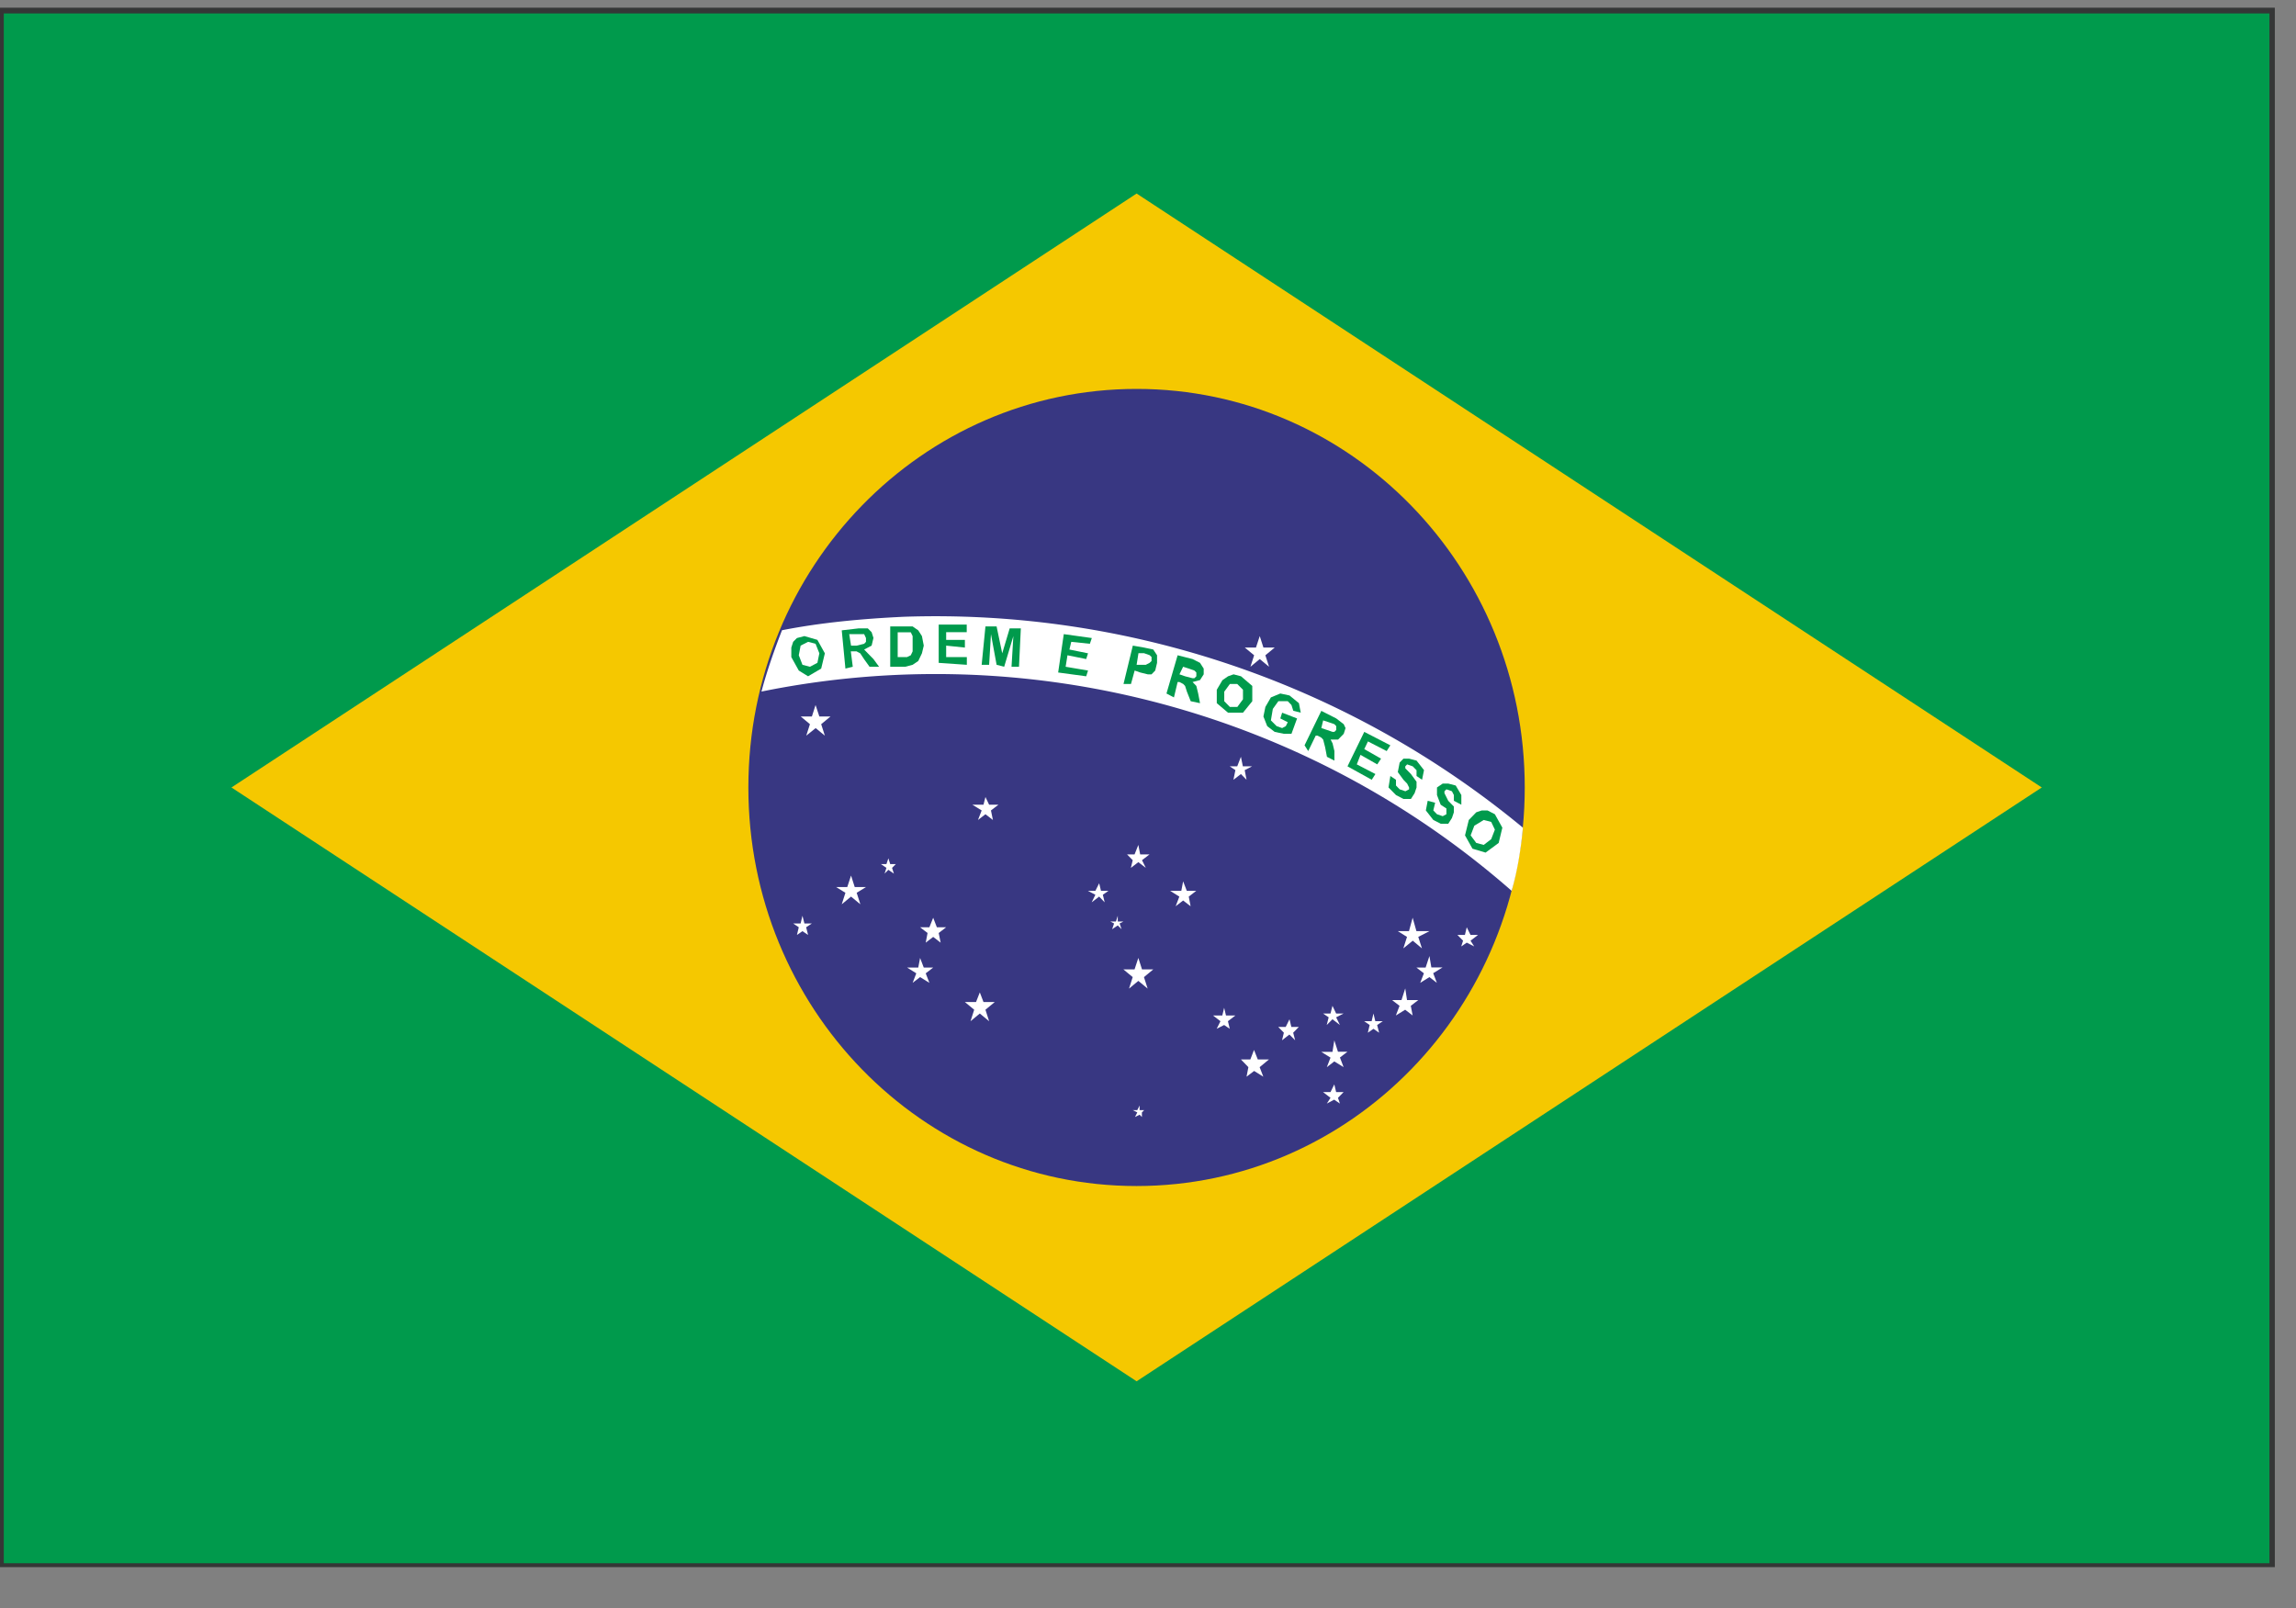
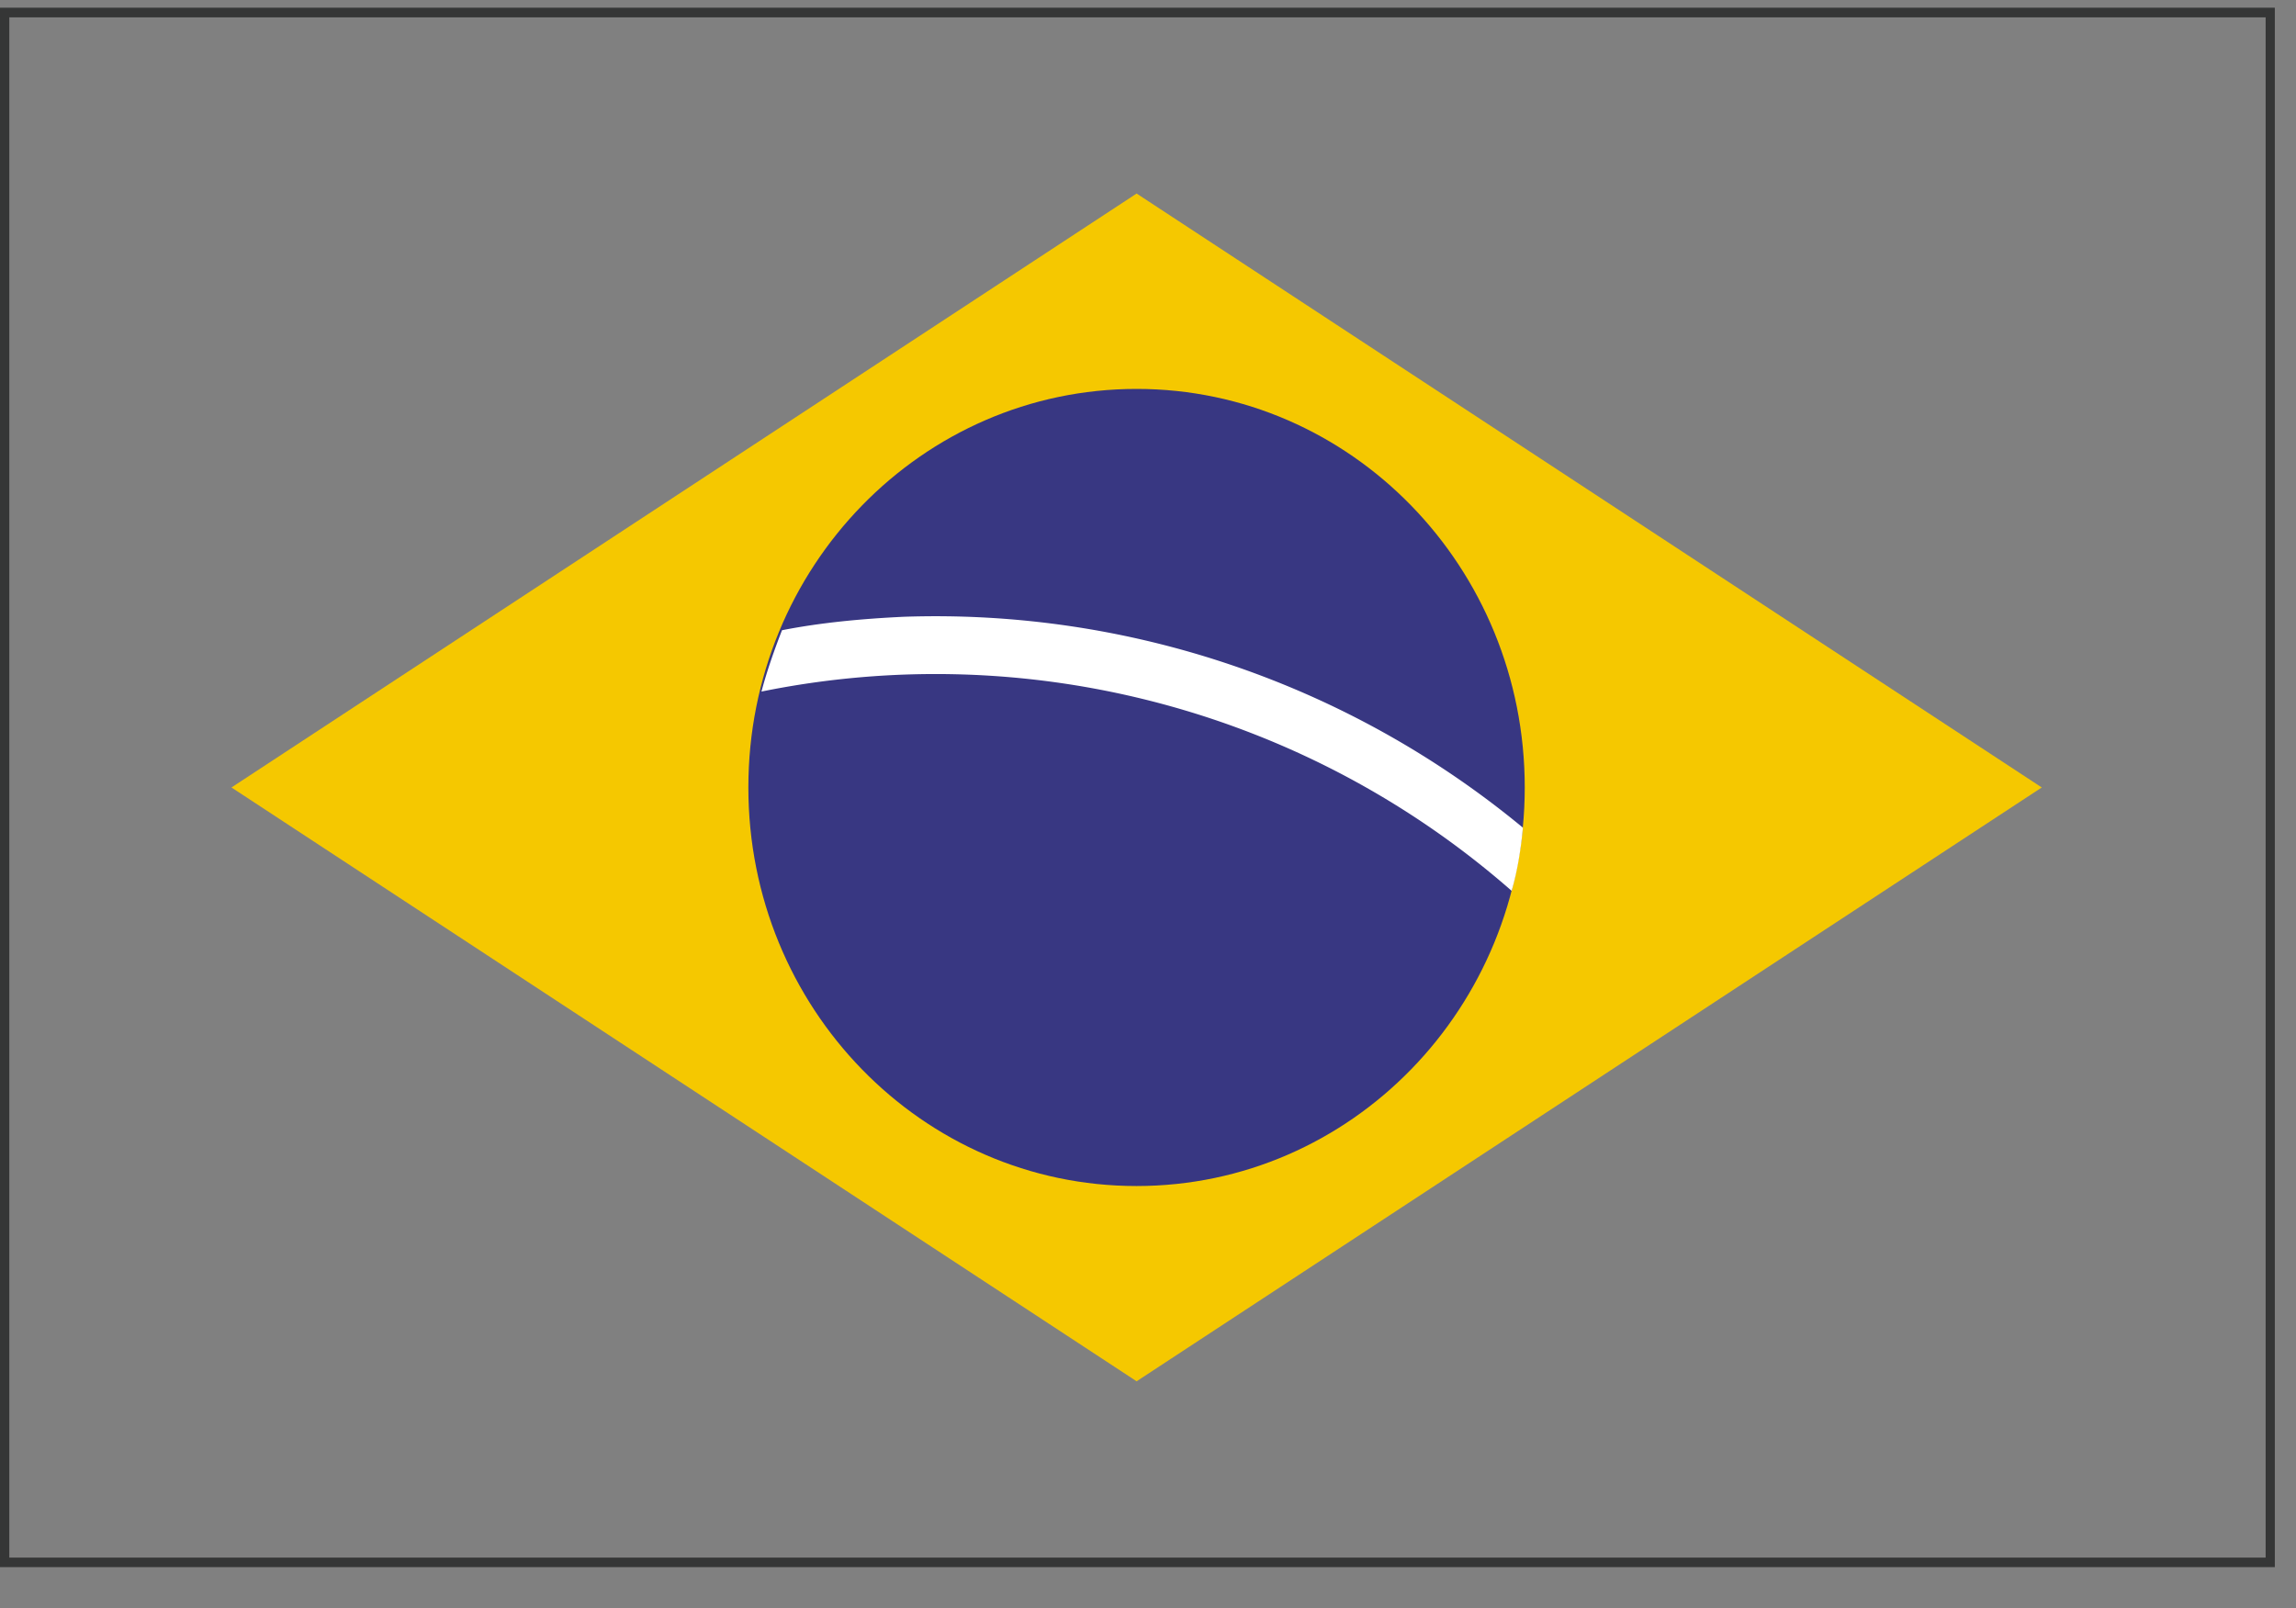
<svg xmlns="http://www.w3.org/2000/svg" t="1761299449310" class="icon" viewBox="0 0 1462 1024" version="1.1" p-id="16309" width="285.547" height="200">
  <rect x="0" y="0" width="1462" height="1024" fill="#808080" stroke="none" />
  <path d="M5.925 991.89h1436.745V11.045H5.925v980.846z m1442.377 7.314v-7.314 7.314zM0 997.961V4.901h1448.521v993.061H0z" fill="#353636" p-id="16310" />
-   <path d="M2.414 8.558h1442.67V995.474H2.414z" fill="#009A4C" p-id="16311" />
  <path d="M147.383 501.467l576.366 378.149 576.366-378.149-576.366-378.222z" fill="#F5C800" p-id="16312" />
  <path d="M723.749 247.662c136.631 0 247.15 113.445 247.15 253.806 0 140.288-110.519 253.806-247.223 253.806-136.631 0-247.15-113.518-247.15-253.806 0-140.361 110.519-253.806 247.223-253.806z" fill="#383782" p-id="16313" />
  <path d="M969.728 527.067A586.825 586.825 0 0 0 575.195 392.777c-26.185 1.243-52.297 3.657-77.239 8.558-4.754 12.215-9.509 25.6-13.093 39.058a556.325 556.325 0 0 1 477.696 126.903c3.584-12.215 5.998-26.917 7.168-40.302z" fill="#FFFFFF" p-id="16314" />
-   <path d="M508.635 417.28l2.341 6.071 4.754 1.243 4.754-2.487 1.243-6.071-2.414-6.071-4.754-1.243-4.754 2.414-1.17 6.144z m-4.754 1.17v-6.071l1.17-3.657 2.414-2.414 4.754-1.243 8.265 2.414 4.754 8.558-2.341 9.728-8.338 4.901-5.925-3.657-4.754-8.558z m38.034-7.314h3.584l4.754-1.17 1.17-1.243v-2.414l-1.17-2.487h-9.509l1.17 7.314z m-3.584 14.629l-2.341-24.357 10.679-1.243h5.925l2.414 2.414 1.17 3.657-1.17 4.901-4.754 2.487 2.341 2.414 3.584 3.657 3.584 4.901H553.691l-3.511-4.901-2.414-3.657-2.341-1.243h-3.657l1.243 9.801-4.754 1.17z m33.28-23.186v15.872h5.925l2.414-1.17 1.17-2.487v-9.728l-1.17-2.414h-8.338z m-4.754-3.657h14.263l3.584 2.487 2.341 3.657 1.17 6.071-1.17 4.901-2.341 4.901-3.584 2.414-4.754 1.243h-9.509v-25.6z m30.866 23.186v-24.357h17.847v4.827h-13.093v4.901H614.4v4.901l-11.922-1.243v7.314h13.166v4.901l-17.92-1.243z m27.355 1.243l2.414-24.43h7.095l3.584 17.115 4.754-15.872h7.095l-1.17 24.43h-4.754l1.17-19.529-5.851 19.529-4.827-1.243-3.584-19.529-1.17 19.529h-4.754z m48.713 4.901l3.584-24.43 17.847 2.487-1.243 3.657-11.849-1.243-1.17 4.901 11.849 2.414-1.17 3.657-11.922-2.414-1.17 7.314 14.263 2.414-1.17 3.657-17.847-2.414z m51.127-12.215l-1.17 7.314h5.851l2.414-1.243 1.243-1.17V418.377l-1.243-1.17-3.511-1.243h-3.657z m-9.509 19.529l5.925-24.43 7.168 1.243 5.851 1.243 2.414 3.657v4.827l-1.17 4.901-2.341 2.414h-2.414l-4.754-1.17-3.584-1.243-2.341 8.558H715.337z m35.621-6.144l3.584 1.243 4.754 1.243h1.17l1.243-1.243v-2.414l-1.243-1.243-3.511-1.243-3.657-1.17-2.341 4.827z m-8.265 12.215l7.095-24.357 9.509 2.414 4.754 2.414 2.341 3.657v3.657l-2.341 3.657-4.754 1.243 2.414 2.487 1.17 4.827 1.17 6.144-5.925-1.243-2.414-6.071-1.17-3.657-1.17-1.243-2.414-1.243h-1.17l-2.341 9.801-4.754-2.487z m36.791-1.17v6.071l3.584 3.657h4.754l3.584-4.901v-6.071l-3.657-3.657h-4.681l-3.584 4.901z m-4.754-1.243l3.584-6.071 3.584-2.487 3.511-1.243 4.754 1.243 7.168 6.144v9.728l-5.925 7.314h-9.509l-7.168-6.071v-8.558z m40.448 18.286l1.17-3.657 9.509 3.657-3.584 9.801h-4.754l-5.925-1.243-4.754-3.657-2.414-6.144 1.243-6.071 3.511-6.071 5.998-2.487 5.851 1.243 5.998 4.901 1.17 6.071-4.754-1.243-1.17-3.657-2.341-2.414h-5.998l-3.511 4.901-1.243 7.314 3.657 3.657 3.511 1.243 2.341-1.243 1.243-2.487-4.754-2.414z m26.112 6.144l3.584 1.17 3.584 1.243h1.17l1.17-1.243v-2.414l-1.17-1.243-3.584-1.243-3.584-1.17-1.17 4.901z m-10.679 10.971l10.679-21.943 9.509 4.827 4.754 3.657 1.17 2.487-1.17 3.657-3.584 3.657h-4.754l1.243 2.414 1.17 4.901v6.071l-4.754-2.414-1.17-6.144-1.243-4.827-1.17-1.243-2.341-1.243h-1.243l-4.754 9.801-2.341-3.657z m27.355 13.385l10.679-21.943 16.603 8.558-2.341 3.657-11.922-6.144-2.341 4.901 10.679 6.071-2.414 3.657-10.679-6.071-2.341 6.071 11.849 6.144-2.341 3.657-15.433-8.558z m27.282 6.144l3.584 2.414v3.657l2.341 2.414 3.657 1.243 2.341-1.243v-1.17l-1.243-2.487-2.341-2.414-3.584-4.901 1.17-6.071 2.414-2.487h3.584l4.754 1.243 4.754 6.071-1.243 6.144-3.511-2.414v-3.657l-2.414-2.487-3.584-1.243-1.17 1.243v1.243l3.584 3.657 3.584 4.901v3.657l-1.243 3.657-2.341 3.657h-4.754l-4.754-2.487-4.754-4.827 1.17-7.314z m23.771 15.799l4.754 1.243-1.17 4.901 2.341 2.414 3.657 1.243 2.341-1.243v-3.657l-3.657-2.414-2.341-6.144v-4.827l3.657-2.487h3.511l4.754 1.243 3.584 6.071v6.144l-4.754-2.487v-3.657l-1.243-2.414-3.511-1.243-1.243 1.243v1.243l2.414 4.827 3.584 3.657v3.657l-1.243 3.657-2.341 3.657h-4.754l-4.754-2.414-4.754-6.071 1.17-6.144z m29.696 15.872l-2.341 6.144 3.584 4.827 4.754 1.243 4.754-3.657 2.341-6.071-2.341-4.901-4.754-1.243-5.998 3.657z m-3.511-3.657l4.754-4.901 3.511-1.17h3.657l4.681 2.414 4.754 8.558-2.341 9.728-8.338 6.144-8.338-2.487-4.754-8.485 2.414-9.801z" fill="#009A4C" p-id="16315" />
-   <path d="M802.158 405.065l2.341 7.314h7.168l-5.925 4.901 2.341 7.314-5.925-4.901-5.925 4.901 2.341-7.314-5.925-4.901h7.095l2.414-7.314zM724.846 610.011l2.341 7.314h7.168l-5.925 4.901 2.341 7.314-5.925-4.901-5.925 4.901 2.341-7.314-5.925-4.901h7.095l2.414-7.314z m174.665-25.6l2.414 8.558h8.265l-7.095 3.657 2.341 7.314-5.851-4.901-5.998 4.901 2.341-7.314-5.851-3.657h7.095l2.341-8.558z m34.45 6.071l2.414 4.901h4.754l-4.754 3.657 2.341 3.657-4.754-2.414-3.511 2.414 1.17-3.657-3.584-3.657h4.754l1.17-4.901z m-23.771 18.286l1.243 7.314h7.095l-5.925 3.657 2.341 6.144-4.754-3.657-5.851 3.657 2.341-6.071-4.754-3.657h5.851l2.414-7.314z m-15.36 20.773l1.097 7.314h7.168l-4.754 3.657 1.17 6.144-4.754-3.657-5.925 3.657 2.341-6.144-4.754-3.657h5.998l2.341-7.314z m-20.261 15.872l1.17 4.901h4.754l-3.584 2.414 1.243 4.901-3.584-2.487-3.584 2.487 1.17-4.901-3.511-2.414h4.754l1.17-4.901z m-26.112-4.901l2.341 4.901h4.754l-4.754 2.414 2.414 4.901-4.754-3.657-3.657 3.657 1.243-4.901-3.584-2.414h4.754l1.243-4.901z m-27.355 8.558l1.17 4.901h4.754l-3.584 3.657 1.243 4.827-3.657-3.657-4.681 3.657 1.17-4.827-3.584-3.657h4.754l2.414-4.901z m28.526 41.472l1.17 4.901h4.754l-3.584 3.657 1.243 3.657-3.657-2.487-4.681 2.487 2.341-3.657-4.754-3.657h4.754l2.414-4.901z m-51.127-21.943l2.414 6.071h7.095l-5.925 4.901 2.341 6.071-5.851-3.657-4.827 3.657 1.17-6.071-4.754-4.901h5.998l2.341-6.071z m-19.017-26.843l1.17 4.901h5.998l-4.754 3.657 1.17 4.827-3.584-2.414-4.754 2.414 2.414-4.827-4.754-3.657h5.925l1.17-4.901z m70.144 20.699l2.341 7.314h5.998l-4.754 3.657 2.341 6.144-5.925-3.657-4.754 3.657 2.341-6.071-5.851-3.657h7.095l1.17-7.314z m-123.977 41.545v2.926h2.926l-1.463 1.463v2.926l-1.463-1.463-2.926 1.463 1.463-2.926-2.926-1.463h2.926l1.463-2.926z m64.512-222.062l1.243 6.071h5.851l-4.681 2.414 1.17 6.144-3.584-3.657-4.754 3.657 1.243-6.144-3.584-2.414h4.754l2.341-6.071z m-65.317 56.101l1.17 6.071h5.925l-4.754 3.657 2.414 4.901-4.754-3.657-4.754 3.657 1.17-4.901-3.584-3.657h4.754l2.414-6.071z m28.526 23.186l2.341 6.071h5.998l-4.754 3.657 1.17 6.144-4.754-3.657-4.754 3.657 2.341-6.144-5.851-3.657h7.095l1.17-6.071z m-53.467 1.243l1.17 4.827h4.754l-3.584 2.487 1.17 4.827-3.511-3.657-4.754 3.657 2.341-4.827-4.754-2.487h4.754l2.414-4.827z m11.849 20.699v3.657h3.584l-2.414 1.243 1.243 3.657-2.414-2.414-3.584 2.414 1.243-3.657-2.414-1.243h3.584l1.17-3.657zM519.314 448.951l2.414 7.314h7.095l-5.925 4.901 2.341 7.314-5.851-4.827-5.998 4.827 2.341-7.314-5.851-4.901h7.095l2.341-7.314z m108.178 58.587l2.341 4.901h5.925l-4.754 3.657 1.243 6.071-4.754-3.657-4.754 3.657 2.341-6.071-5.925-3.657h7.095l1.243-4.901z m-85.577 50.03l2.341 7.314h7.168l-5.925 3.657 2.341 7.314-5.925-4.901-5.925 4.901 2.341-7.314-5.925-3.657h7.095l2.414-7.314z m23.771-10.971l1.17 3.657h3.584l-2.414 2.414 1.17 3.657-3.511-2.414-2.414 2.414 1.17-3.657-3.511-2.414h3.511l1.243-3.657z m28.526 37.815l2.341 6.071h5.925l-4.754 3.657 1.243 6.144-4.754-3.657-4.754 3.657 1.17-6.144-4.754-3.657h5.925l2.414-6.071z m29.696 47.543l2.341 6.144h7.168l-5.925 4.901 2.341 7.314-5.925-4.901-5.925 4.901 2.341-7.314-5.925-4.901h7.095l2.414-6.144z m-38.034-21.943l2.341 6.144h5.998l-4.754 3.657 2.341 6.071-5.925-3.657-4.754 3.657 2.341-6.071-5.851-3.657h7.095l1.17-6.144z m-74.898-26.843l1.243 4.901h4.754l-3.657 2.414 1.243 4.901-3.584-2.414-3.511 2.414 1.17-4.901-3.584-2.414h4.754l1.17-4.901z" fill="#FFFFFF" p-id="16316" />
</svg>